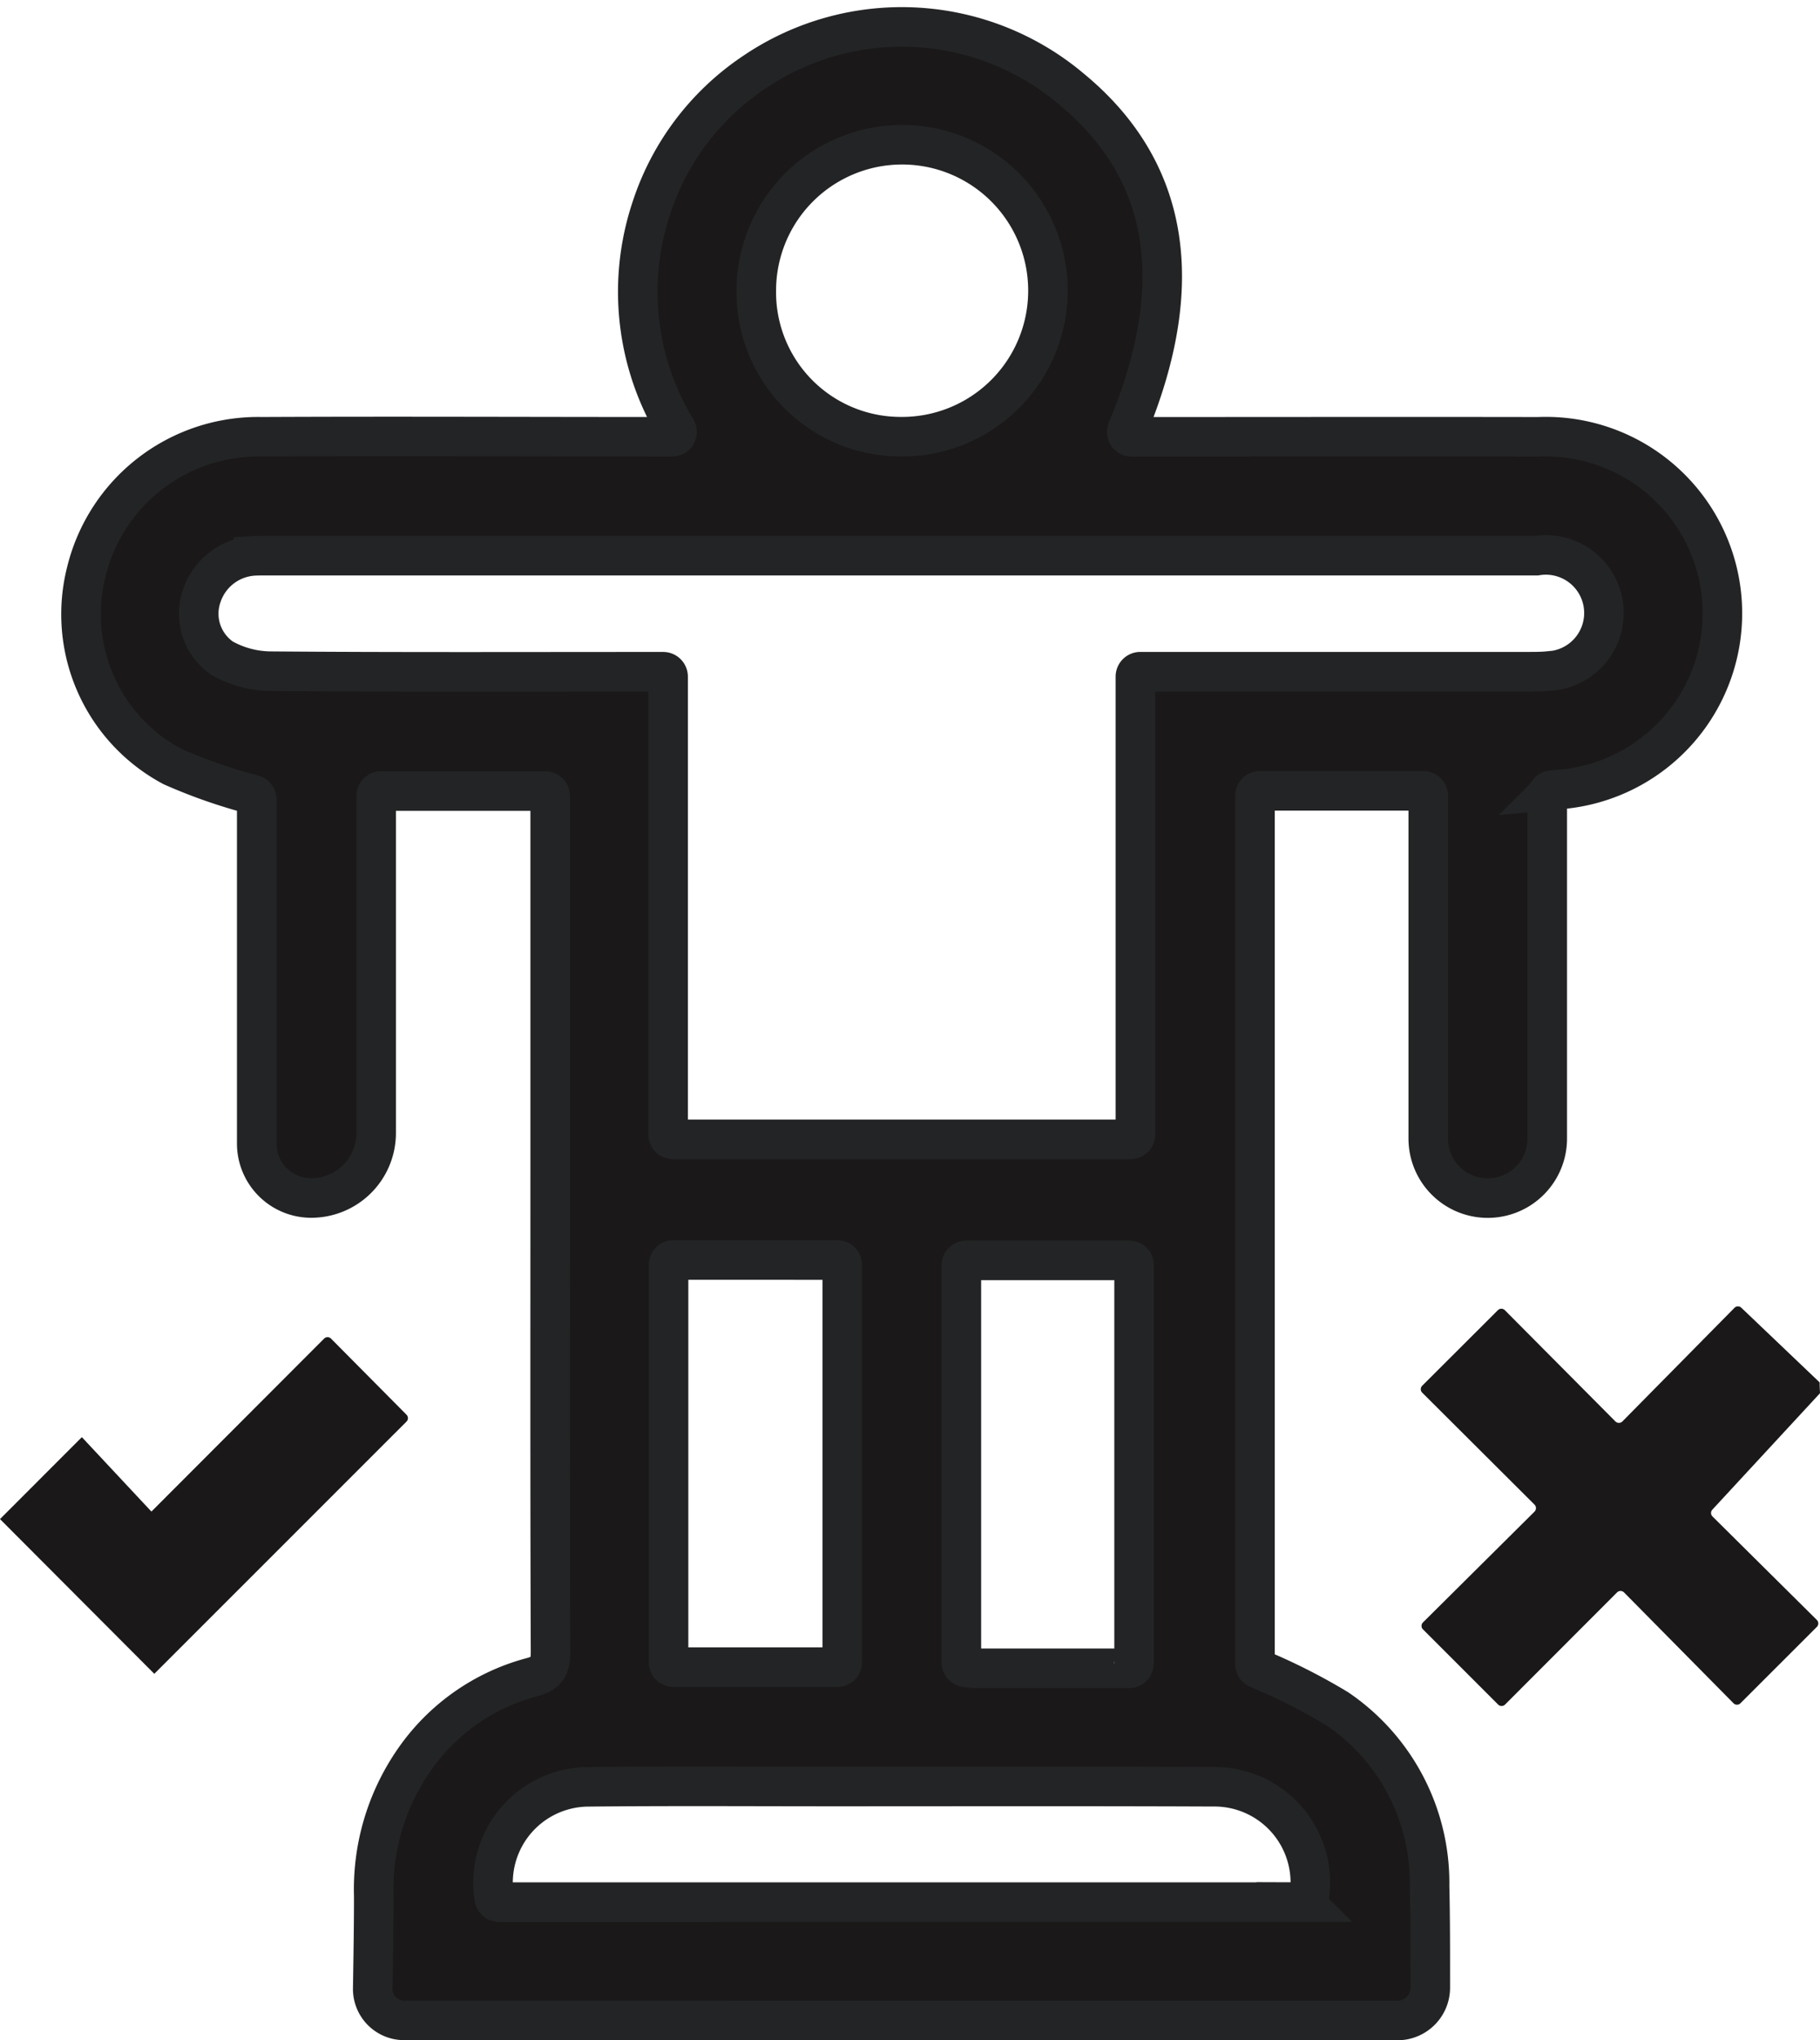
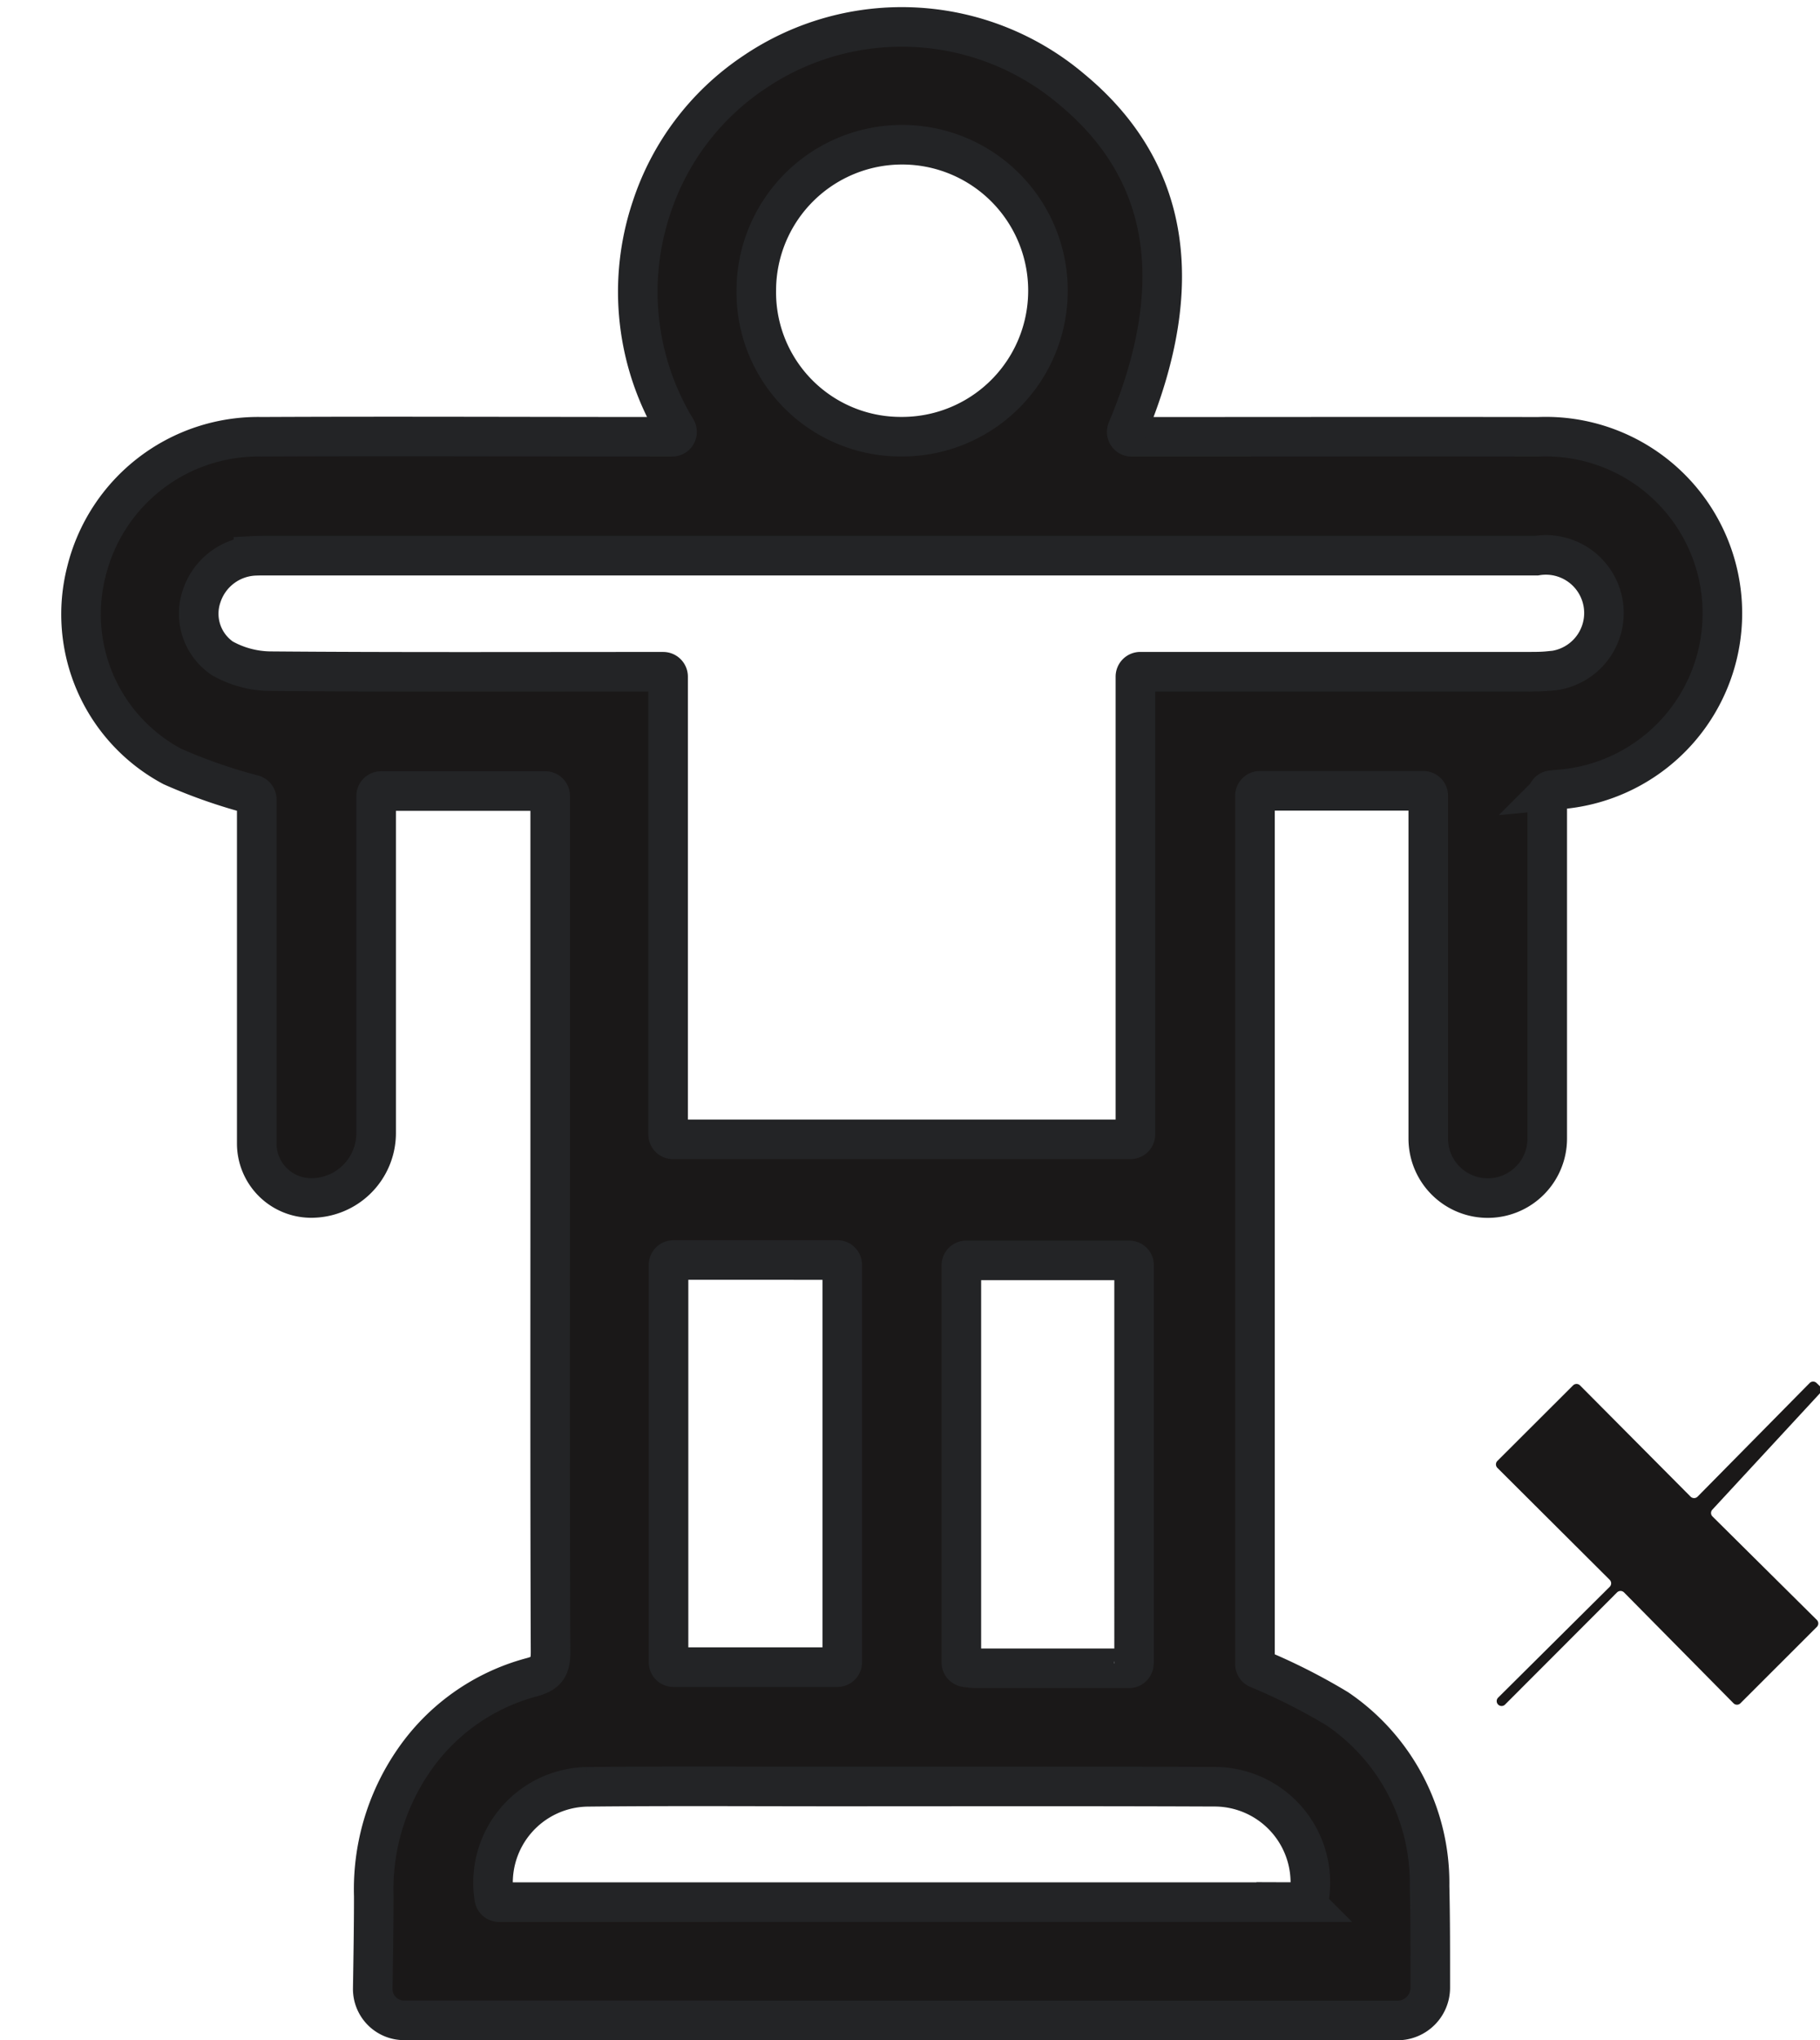
<svg xmlns="http://www.w3.org/2000/svg" width="46" height="51.542" viewBox="0 0 46 51.542">
  <g id="Group_15469" data-name="Group 15469" transform="translate(0 0.673)">
    <g id="Group_15473" data-name="Group 15473">
      <path id="Path_2439" data-name="Path 2439" d="M28.97,50.369a.792.792,0,0,1-.792-.8c.012-.779.026-1.558.026-2.336a5.725,5.725,0,0,1,.981-3.385A5.258,5.258,0,0,1,32.2,41.7c.373-.1.473-.254.472-.631-.015-4.015-.009-8.031-.009-12.046V19.436a.124.124,0,0,0-.124-.124H28.388a.124.124,0,0,0-.124.124v8.516a1.641,1.641,0,0,1-1.641,1.641,1.377,1.377,0,0,1-1.377-1.377V19.523a.125.125,0,0,0-.085-.118,13.36,13.36,0,0,1-2.05-.715,4.358,4.358,0,0,1-2.171-4.921,4.47,4.47,0,0,1,4.436-3.407c3.309-.016,6.619,0,9.928,0h.441a.124.124,0,0,0,.108-.186,6.683,6.683,0,0,1-.63-5.6,6.564,6.564,0,0,1,2.592-3.42,6.642,6.642,0,0,1,8.029.427c2.467,2.041,2.947,4.918,1.4,8.607a.124.124,0,0,0,.114.173h.352c3.309,0,6.619-.006,9.928,0a4.463,4.463,0,0,1,.516,8.91l-.178.017a.124.124,0,0,0-.113.123v8.679a1.5,1.5,0,1,1-3.007,0V19.43a.124.124,0,0,0-.124-.124H50.6a.124.124,0,0,0-.124.124V41.37a.125.125,0,0,0,.07.112A15.031,15.031,0,0,1,52.56,42.5a5.319,5.319,0,0,1,2.329,4.48c.02.854.018,1.708.018,2.563a.828.828,0,0,1-.828.829ZM47.454,16.421a.124.124,0,0,1,.124-.124H48.1q4.644,0,9.287,0c.167,0,.337,0,.5-.016a1.468,1.468,0,1,0-.293-2.916H25.506c-.115,0-.229,0-.344.006a1.481,1.481,0,0,0-1.31,1.022,1.363,1.363,0,0,0,.526,1.567,2.529,2.529,0,0,0,1.195.324c3.145.026,6.29.014,9.435.014h.511a.124.124,0,0,1,.124.124V27.987a.124.124,0,0,0,.124.124H47.33a.124.124,0,0,0,.124-.124Zm4.268,30.961a.124.124,0,0,0,.122-.1,2.423,2.423,0,0,0-2.416-2.815c-3.21-.014-6.421-.006-9.631-.006-2.064,0-4.128-.014-6.191.008a2.422,2.422,0,0,0-2.356,2.814.123.123,0,0,0,.122.1Zm-11.8-16.222H35.778a.124.124,0,0,0-.124.124V41.322a.124.124,0,0,0,.124.124h4.143a.124.124,0,0,0,.124-.124V31.283a.124.124,0,0,0-.124-.124m7.5,10.192V31.293a.124.124,0,0,0-.124-.124H43.179a.124.124,0,0,0-.124.124V41.326a.124.124,0,0,0,.107.123,1.805,1.805,0,0,0,.25.026c1.282,0,2.565,0,3.88,0a.124.124,0,0,0,.124-.124M37.872,6.66a3.649,3.649,0,0,0,3.65,3.7,3.689,3.689,0,0,0,3.722-3.691,3.686,3.686,0,1,0-7.372,0" transform="translate(-18.757 0)" fill="#1a1818" stroke="#232426" stroke-width="1" />
-       <path id="Path_2440" data-name="Path 2440" d="M374.56,330.334l-2.719,2.94a.123.123,0,0,0,0,.172l2.639,2.616a.124.124,0,0,1,0,.176l-1.931,1.929a.123.123,0,0,1-.175,0l-2.767-2.8a.125.125,0,0,0-.177,0L366.6,338.2a.124.124,0,0,1-.175,0l-1.9-1.9a.124.124,0,0,1,0-.175l2.82-2.8a.125.125,0,0,0,0-.176l-2.839-2.829a.124.124,0,0,1,0-.175l1.913-1.909a.124.124,0,0,1,.175,0l2.795,2.811a.125.125,0,0,0,.177,0l2.833-2.871a.124.124,0,0,1,.174,0l1.978,1.885c0,.106.005.169.009.275" transform="translate(-328.56 -295.809)" fill="#1a1818" />
-       <path id="Path_2441" data-name="Path 2441" d="M3.9,344.562,0,340.653l2.069-2.07,1.758,1.88,4.364-4.369a.124.124,0,0,1,.176,0l1.907,1.922a.123.123,0,0,1,0,.174L3.9,344.562" transform="translate(0 -302.948)" fill="#1a1818" />
+       <path id="Path_2440" data-name="Path 2440" d="M374.56,330.334l-2.719,2.94a.123.123,0,0,0,0,.172l2.639,2.616a.124.124,0,0,1,0,.176l-1.931,1.929a.123.123,0,0,1-.175,0l-2.767-2.8a.125.125,0,0,0-.177,0L366.6,338.2a.124.124,0,0,1-.175,0a.124.124,0,0,1,0-.175l2.82-2.8a.125.125,0,0,0,0-.176l-2.839-2.829a.124.124,0,0,1,0-.175l1.913-1.909a.124.124,0,0,1,.175,0l2.795,2.811a.125.125,0,0,0,.177,0l2.833-2.871a.124.124,0,0,1,.174,0l1.978,1.885c0,.106.005.169.009.275" transform="translate(-328.56 -295.809)" fill="#1a1818" />
    </g>
  </g>
</svg>